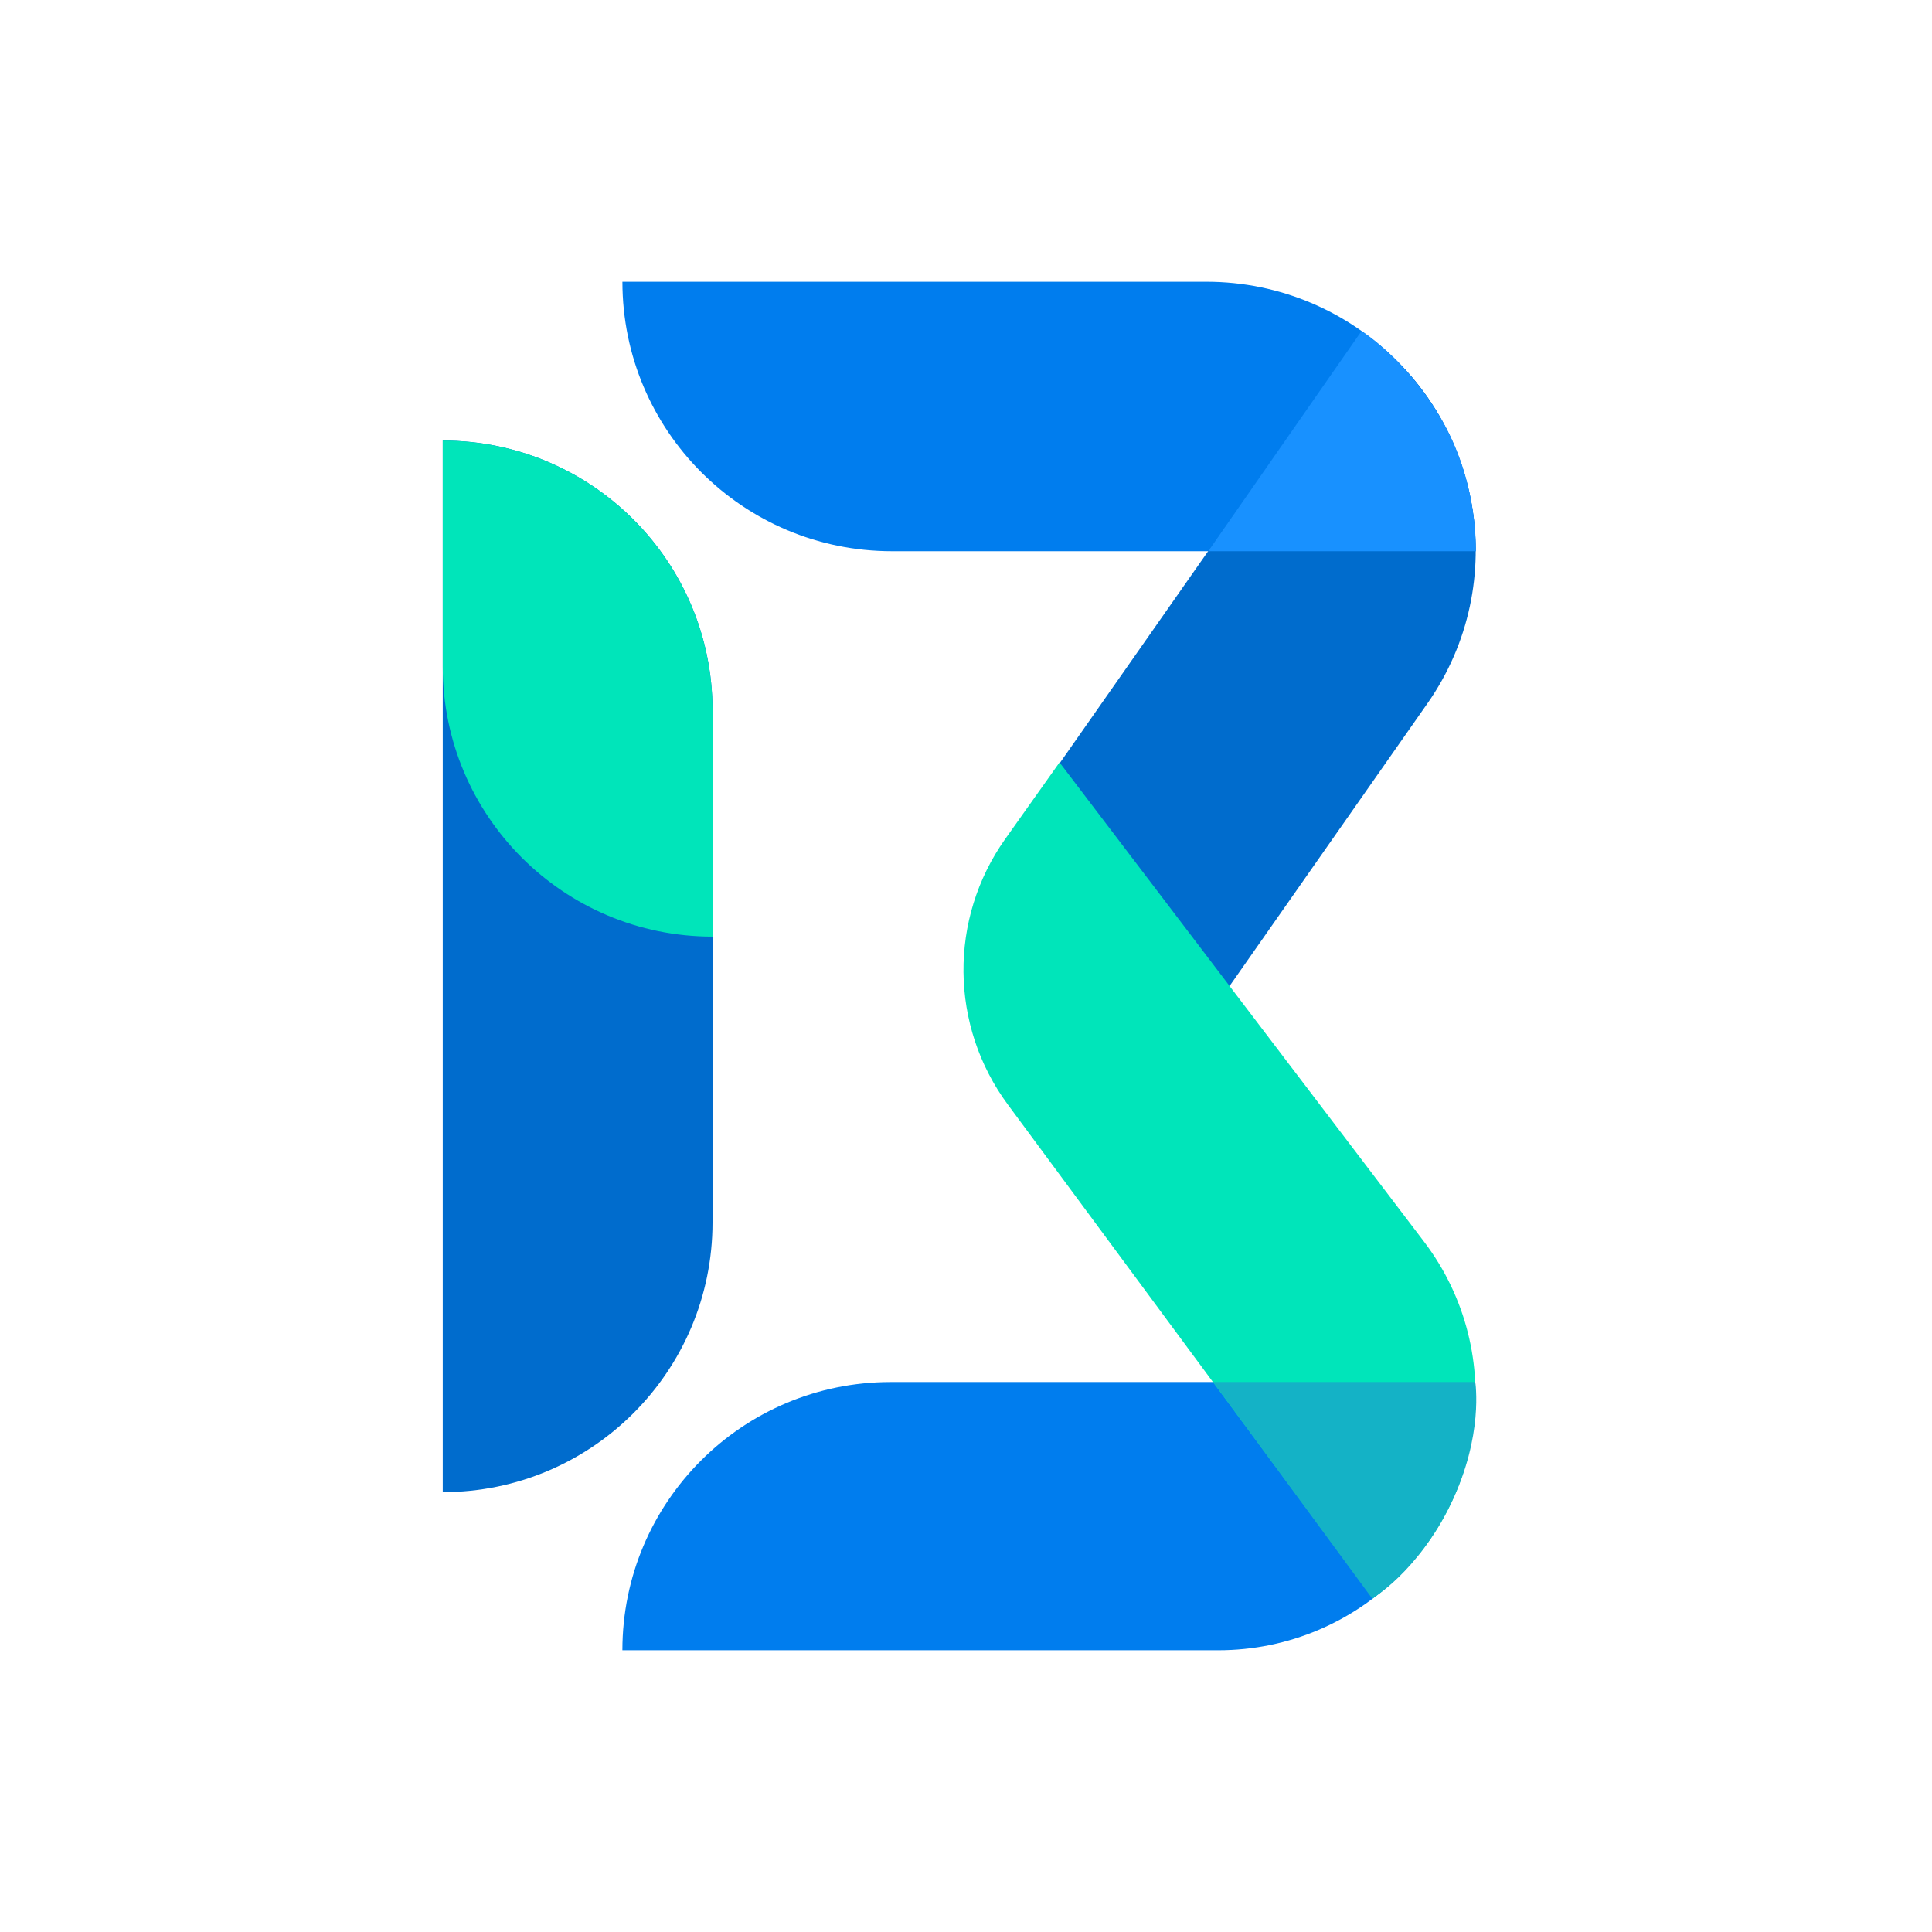
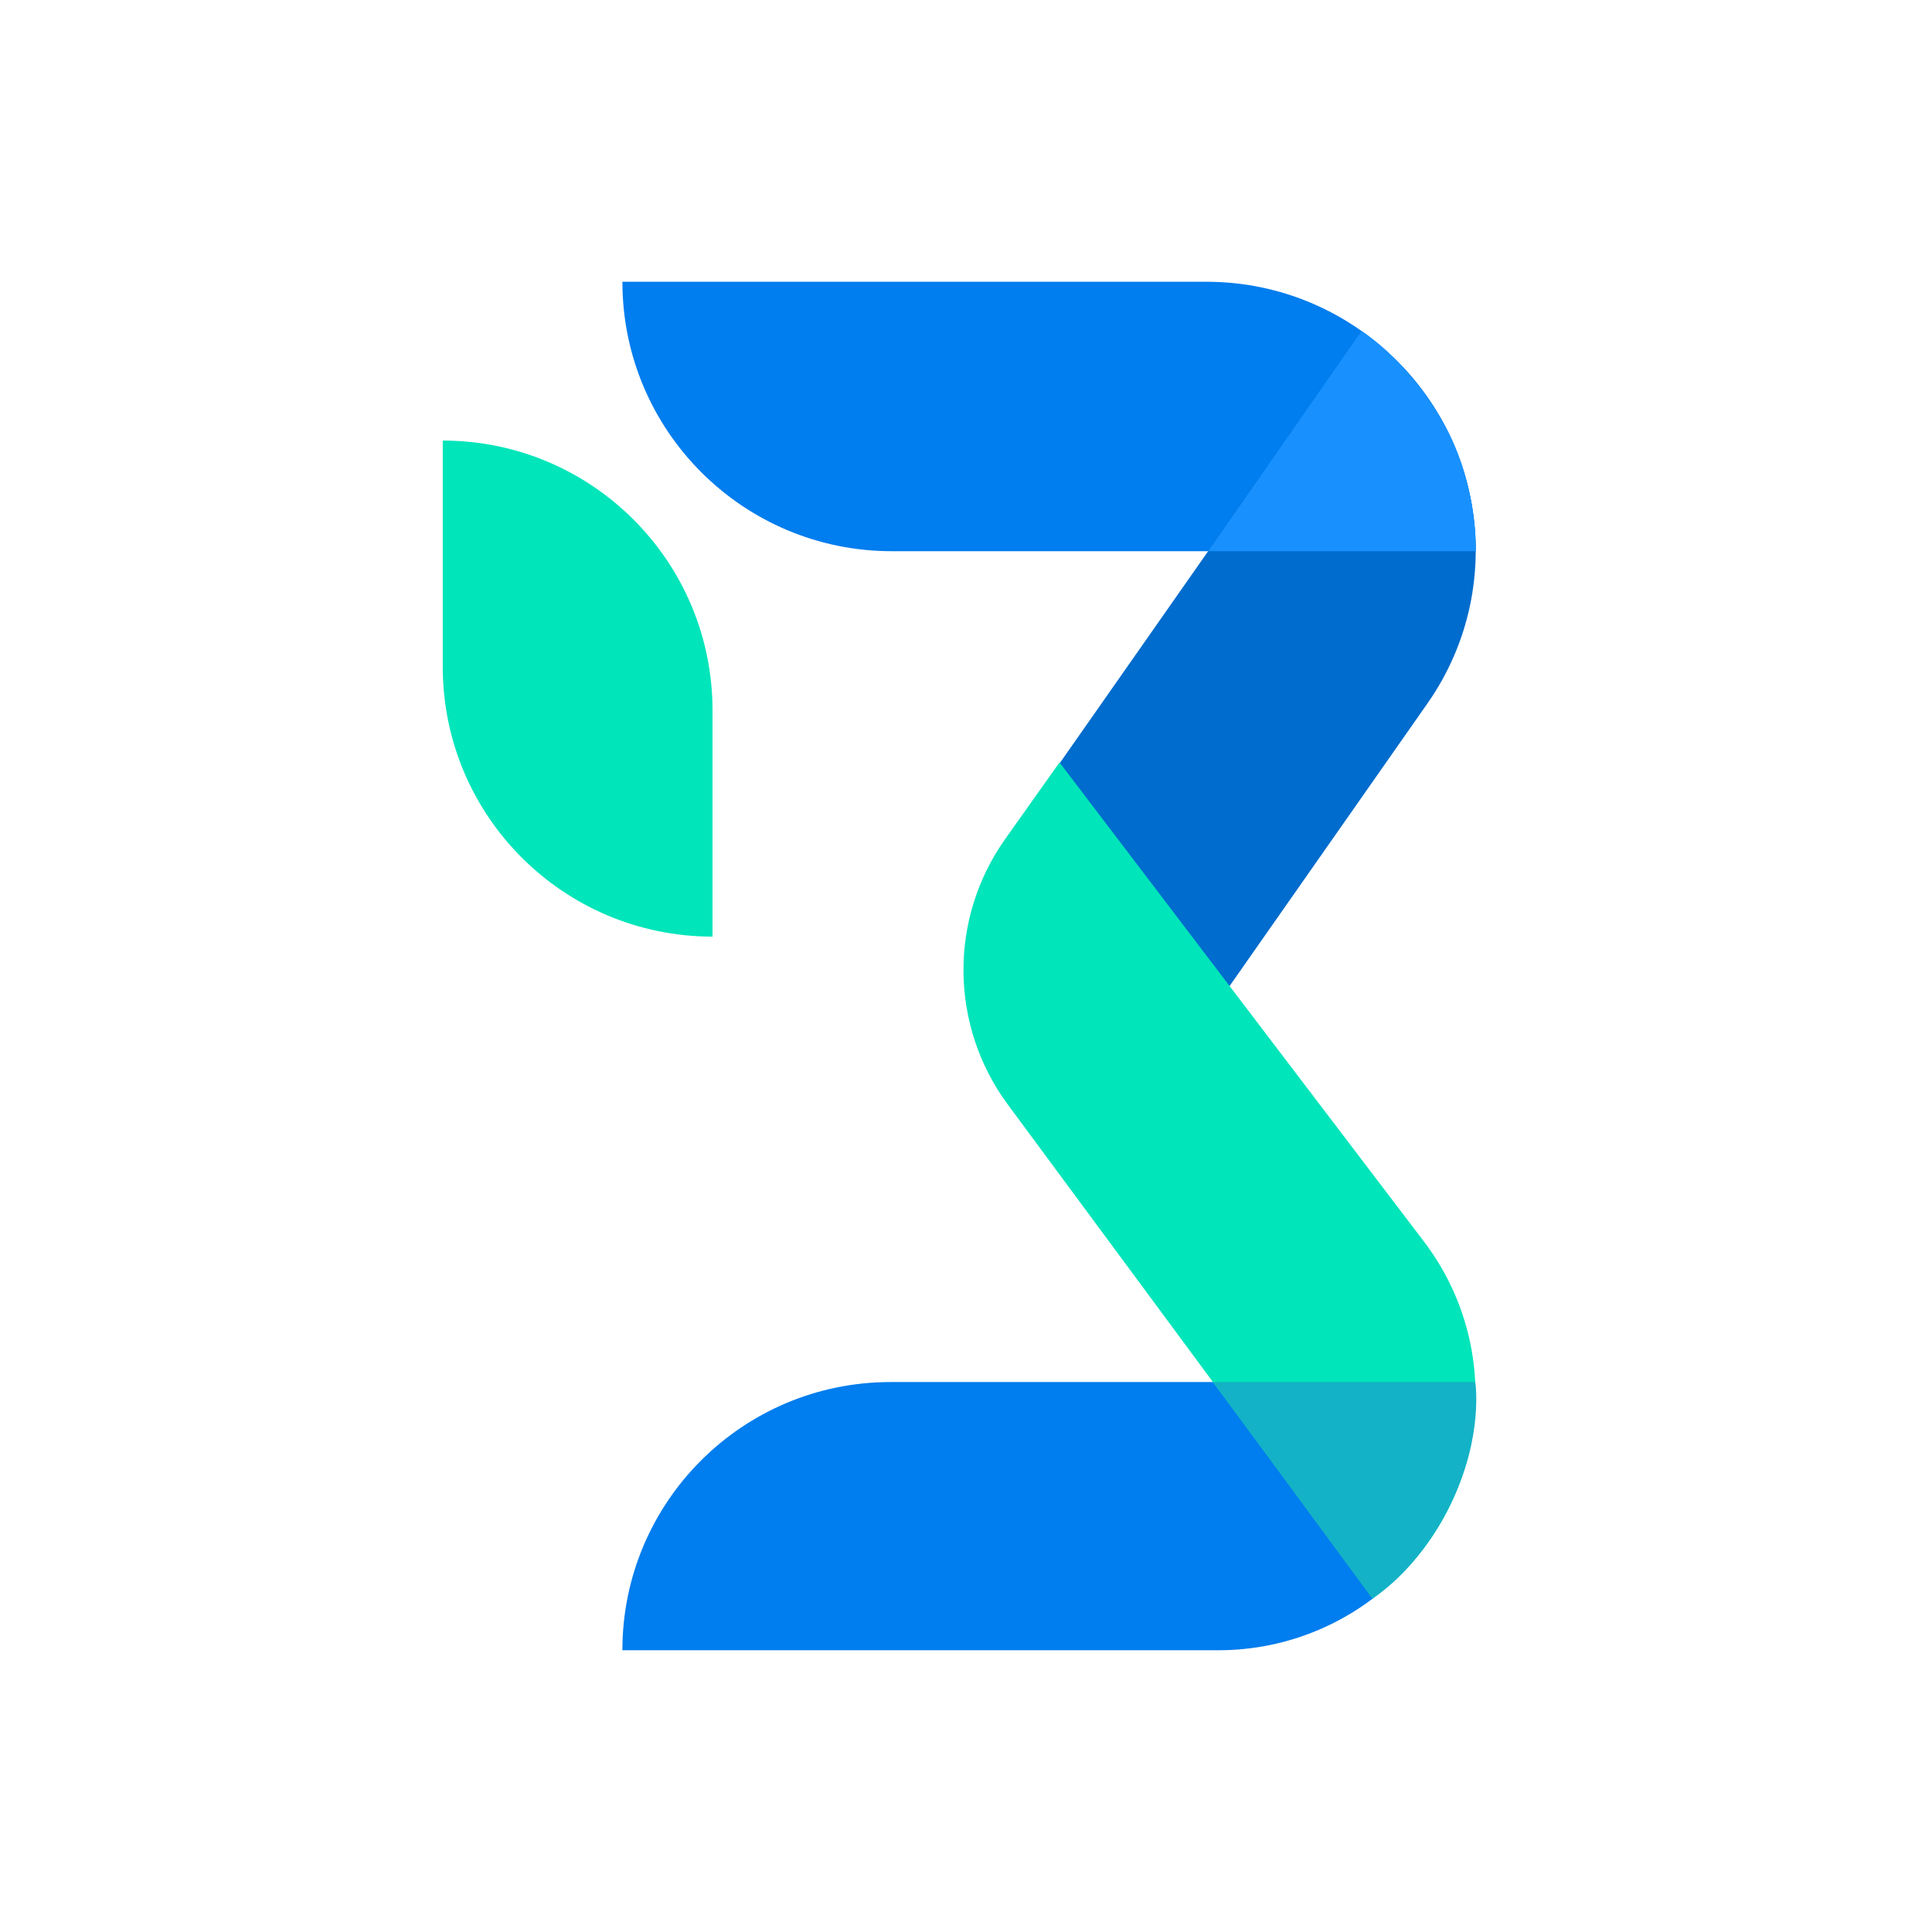
<svg xmlns="http://www.w3.org/2000/svg" width="96" height="96" viewBox="0 0 96 96" fill="none">
  <path d="M73.304 69.203C73.316 76.267 67.593 82 60.529 82H30.926C30.926 74.639 36.893 68.673 44.254 68.673H73.303L73.304 69.203Z" fill="#007DEE" />
-   <path d="M22 74.144L22 21.892C29.403 21.892 35.405 27.893 35.405 35.297V60.739C35.405 68.142 29.403 74.144 22 74.144Z" fill="#006CCD" />
  <path d="M35.405 46.54C28.002 46.54 22 40.539 22 33.136L22 21.892C29.403 21.892 35.405 27.893 35.405 35.297V46.54Z" fill="#00E5BA" />
  <path d="M30.927 14H59.937C67.332 14 73.326 19.995 73.326 27.389H44.316C36.921 27.389 30.927 21.395 30.927 14Z" fill="#007DEE" />
  <path d="M67.67 16.48C73.671 20.682 75.13 28.953 70.928 34.955L54.584 58.297L52.883 57.106C47.821 53.562 46.59 46.585 50.135 41.523L67.67 16.48Z" fill="#006CCD" />
  <path d="M52.647 37.884L70.75 61.685C74.998 67.269 73.857 75.249 68.215 79.42L50.078 54.885C47.188 50.976 47.136 45.653 49.949 41.688L52.647 37.884Z" fill="#00E5BA" />
  <path d="M68.182 79.427L60.278 68.672H73.303C73.303 68.672 73.74 71.334 72.086 74.731C70.432 78.129 68.182 79.427 68.182 79.427Z" fill="#14B2C6" />
  <path d="M67.654 16.449C67.654 16.449 70.01 17.921 71.746 21.052C73.481 24.182 73.326 27.39 73.326 27.39H60.032L67.654 16.449Z" fill="#1891FF" />
</svg>